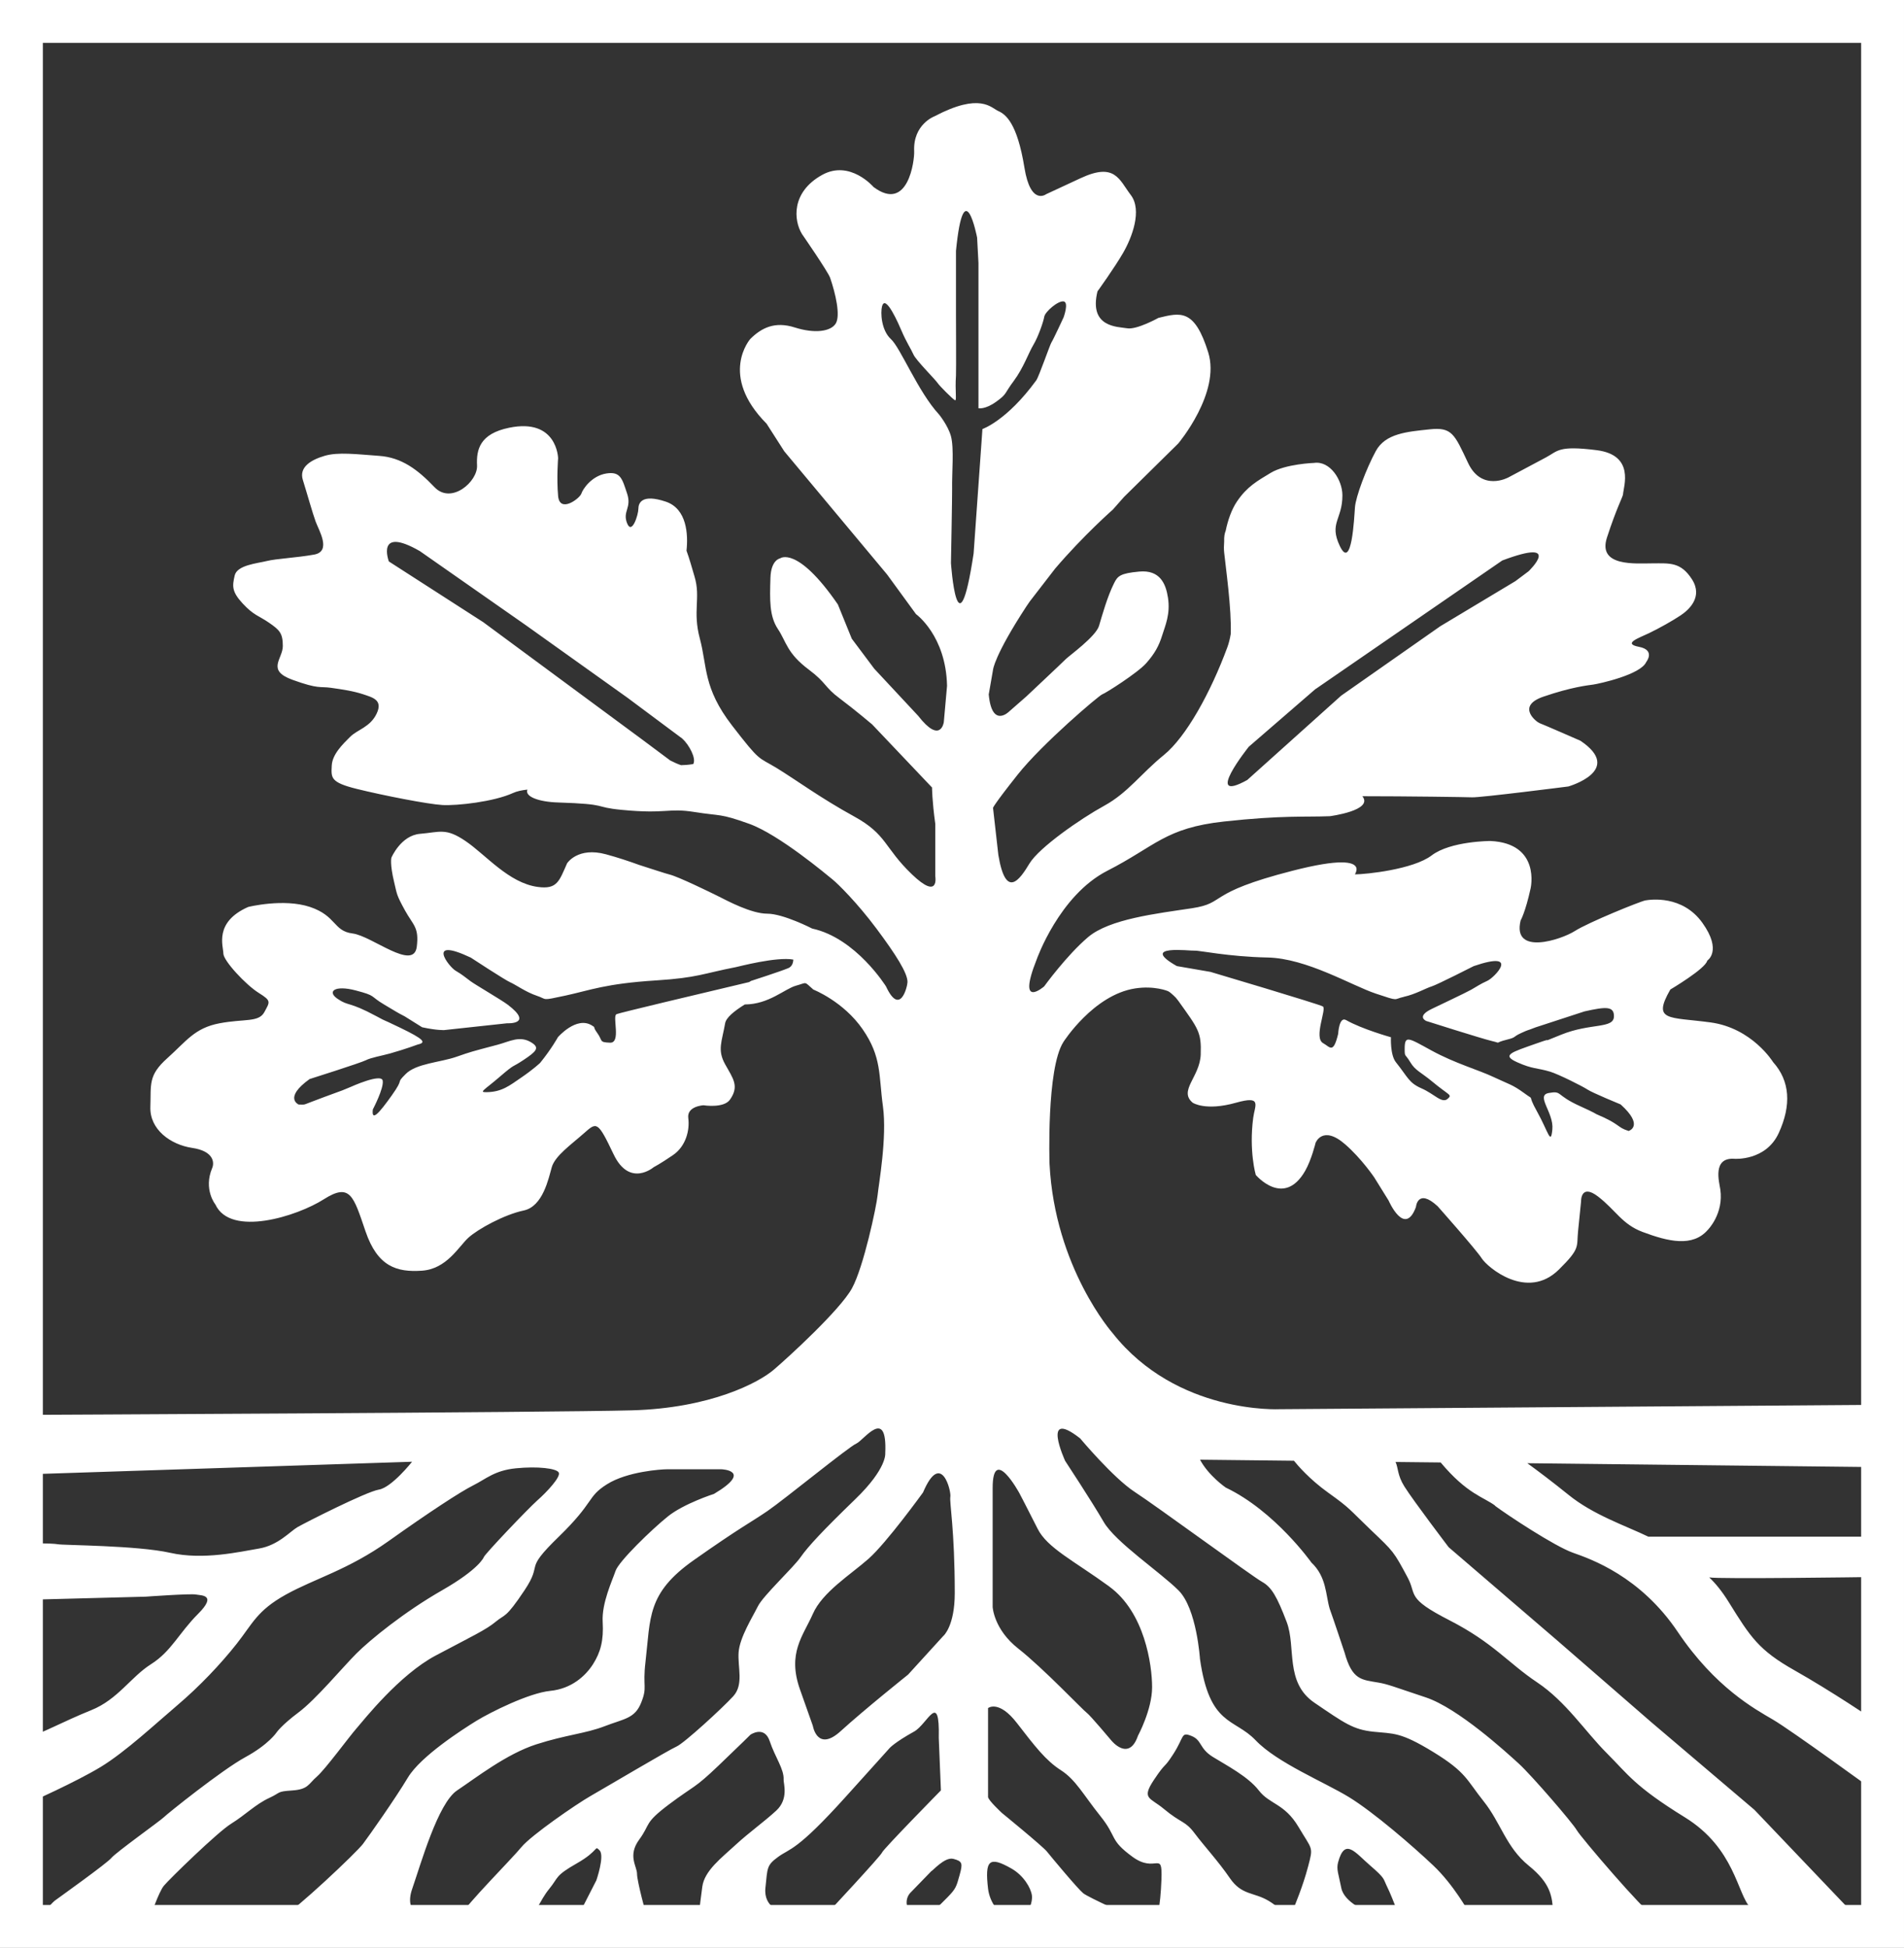
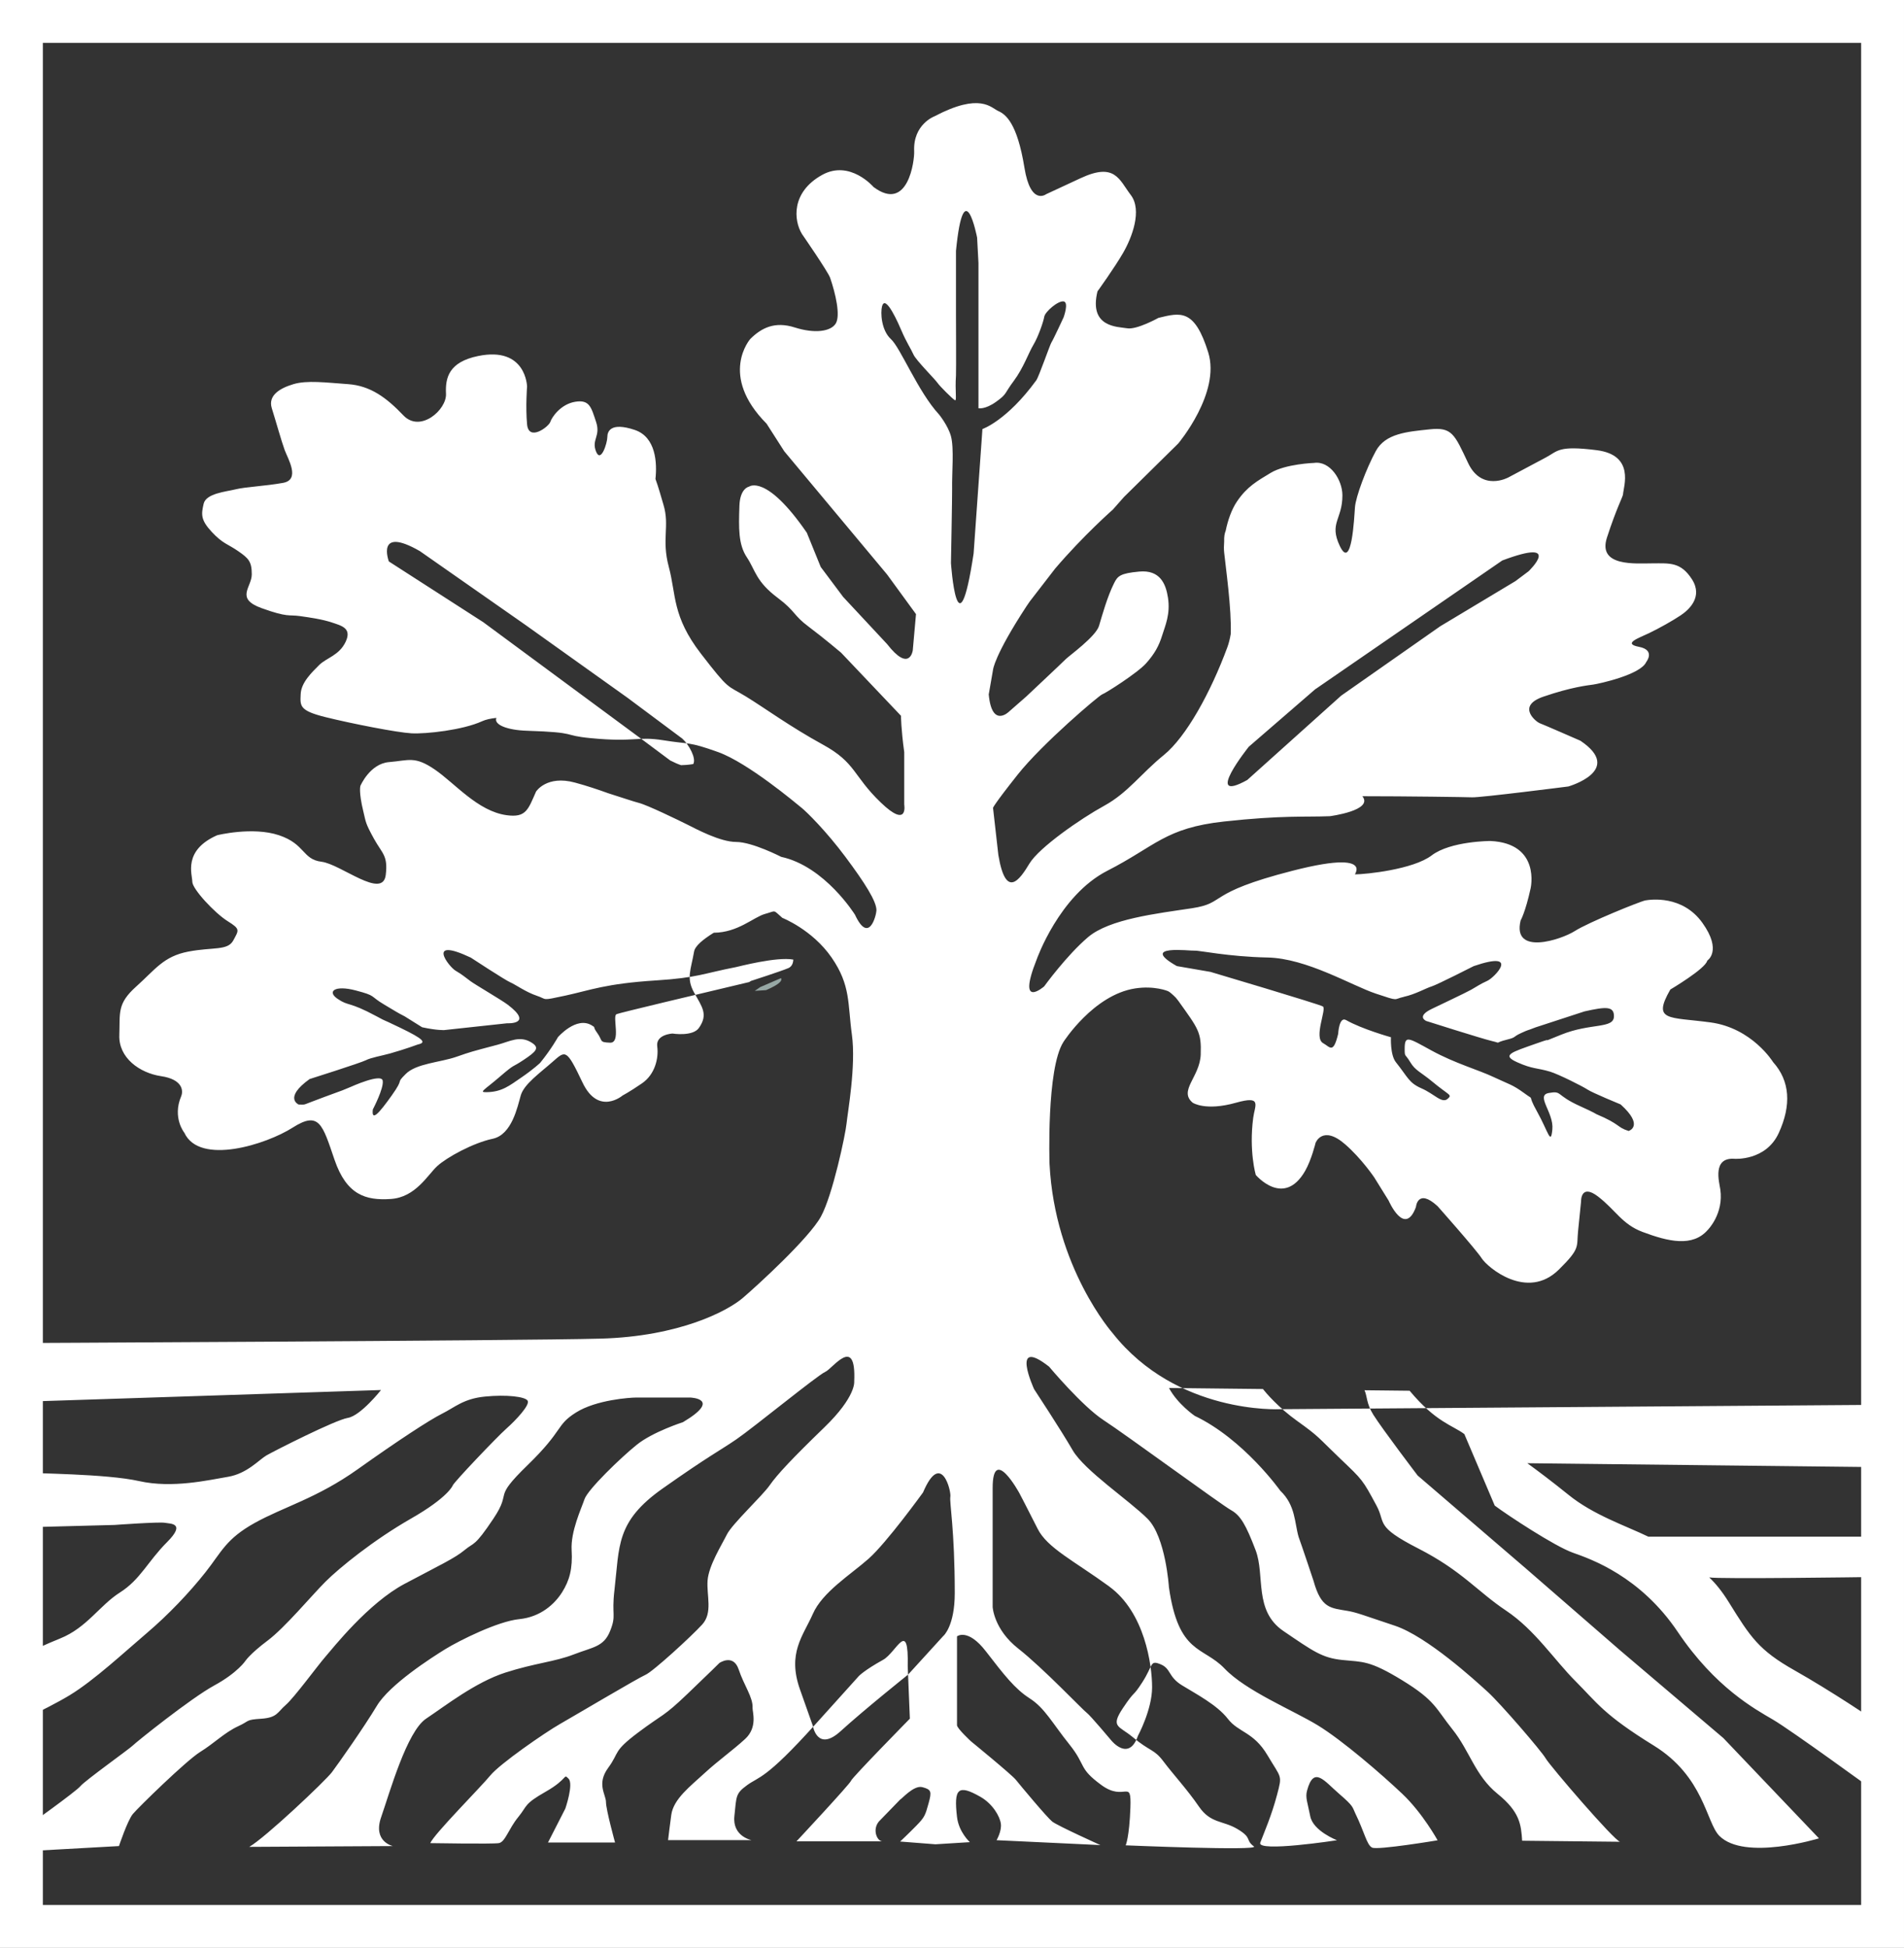
<svg xmlns="http://www.w3.org/2000/svg" id="Laag_1" viewBox="0 0 310.96 318.03">
  <rect x="0" y="0" width="310.96" height="318.03" fill="#333333" stroke="none" />
  <defs>
    <style>      .st0, .st1 {        fill: none;      }      .st1 {        stroke: #fff;        stroke-miterlimit: 10;        stroke-width: 7px;      }      .st2 {        fill: #97a8a5;      }      .st3 {        fill: #fff;      }    </style>
  </defs>
-   <rect class="st0" x="5.49" y="3.58" width="303.96" height="311.03" />
  <g>
    <rect class="st1" x="3.5" y="3.5" width="303.96" height="311.03" />
    <path class="st2" d="M123.26,161.78l1.85-.12c2.16-.93,2.7-1.54,2.44-1.96-1.82.78-3.41,1.47-3.41,1.47-.32.23-.59.41-.87.61" />
    <path class="st2" d="M114.08,312.14h0c-.07.57-.06.47,0,0" />
-     <path class="st3" d="M244.12,245.82c2.1,1.57,9.79,6.64,12.76,7.69,2.97,1.05,11.01,3.84,17.13,12.93,6.12,9.09,12.59,12.59,15.56,14.33,2.97,1.74,16.43,11.54,16.43,11.54,0,0-.87-11.71,0-11.53,0,0-6.99-4.72-12.88-8.04-5.89-3.32-7.22-5.42-10.8-11.19-1.12-1.8-2.16-3.05-3.17-4.01,1.46.3,25.8-.05,25.8-.05v-6.6h-35.75c-3.8-1.83-8.95-3.53-13.02-6.82-2.81-2.27-5.14-4.01-6.74-5.17l55.51.62v-10.14l-95.96.7s-16.78.87-27.27-12.41c0,0-9.44-10.66-10.31-27.62,0,0-.53-15.56,2.27-19.93,0,0,4.9-7.69,11.71-8.74,3.16-.49,5.36.44,5.36.44.3.13.78.57,1.29,1.08.13.16.26.31.39.49,3.28,4.59,3.8,5.11,3.67,8.78-.13,3.67-3.67,5.9-1.31,7.87,0,0,2.07,1.41,7.08,0,4.31-1.21,3.07.39,2.8,2.49-.71,5.41.42,9.3.42,9.3,0,0,4.57,5.42,8.06-.65,1.04-1.81,1.71-4.59,1.71-4.59,0,0,1.14-2.98,4.85.26,2.66,2.32,4.72,5.37,4.72,5.37l2.36,3.8s2.62,6.03,4.46,1.05c0,0,.26-3.15,3.54-.13,0,0,6.29,7.08,7.21,8.52.92,1.44,7.39,6.95,12.58,1.84,3.58-3.53,2.88-3.67,3.15-6.29.26-2.62.49-4.85.49-4.85,0,0-.1-3.01,2.79-.79,2.88,2.23,3.9,4.51,7.25,5.77,4.19,1.57,8.18,2.53,10.67-.35,0,0,2.61-2.62,2.03-6.6-.18-1.2-1.34-5.27,2.33-4.99,0,0,5.11.37,7.21-4.2,2.1-4.57,1.84-8.52-.92-11.59,0,0-3.41-5.56-10.22-6.48-6.82-.92-9.57-.13-6.56-5.37,0,0,5.77-3.41,6.03-4.72,0,0,2.49-1.57-.79-6.16-3.28-4.59-8.52-3.8-9.31-3.67-.79.13-9.31,3.58-11.53,5-2.23,1.42-10.27,4.08-8.85-1.73,0,0,.78-1.34,1.63-5.24,0,0,1.7-7.34-6.56-7.73,0,0-6.51,0-9.61,2.36-3,2.28-10.68,3.08-12.52,3.09.22-.4.34-.82.2-1.15-.4-.9-2.61-1.44-10.4.56-14.33,3.67-10.66,5.24-16.43,6.12-5.77.87-13.46,1.75-16.96,4.72-3.5,2.97-7.17,8.04-7.17,8.04,0,0-4.54,3.96-1.22-4.4,0,0,3.67-10.46,11.54-14.48,7.87-4.02,9.44-6.99,19.05-8.04,9.61-1.05,13.28-.7,17.3-.87,0,0,7.18-.93,5.3-3.26,7.19,0,17.01.14,17.91.18,1.31.07,15.73-1.77,15.73-1.77,0,0,9.18-2.62,1.97-7.47,0,0-6.29-2.75-6.69-2.88-.39-.13-3.93-2.75.66-4.32,4.59-1.57,7.21-1.84,8.13-1.97.92-.13,7.74-1.6,8.65-3.68,0,0,1.57-1.95-1.18-2.48-2.75-.53-.02-1.44,1.63-2.23,1.65-.79,3.88-2.04,5.19-2.92,1.31-.88,3.67-2.98,1.84-5.86-1.84-2.88-3.67-2.62-6.42-2.62s-9.05.6-7.47-4.22c1.57-4.83,2.59-6.64,2.62-7.05.09-1.3,1.97-6.42-4.32-7.21-6.29-.79-6.29.13-8.26,1.18-1.97,1.05-6.16,3.28-6.16,3.28,0,0-4.33,2.36-6.56-2.36-2.23-4.72-2.62-5.9-6.29-5.5-3.67.39-7.21.66-8.78,3.54-1.57,2.88-3.28,7.47-3.41,9.18-.13,1.7-.51,10.5-2.49,6.29-1.76-3.73.44-4.28.44-8.23,0-2.5-2-5.67-4.62-5.3,0,0-4.67.16-7.1,1.63-2.2,1.33-3.86,2.24-5.5,4.67-.86,1.27-1.49,3.04-1.84,4.77-.18.43-.28,1-.25,1.75-.05.65-.06,1.27,0,1.81.23,2.27,1.24,9.31,1.07,13.32-.13.77-.31,1.49-.55,2.15-2.72,7.36-6.72,14.64-10.39,17.61-3.67,2.97-5.87,6.16-9.71,8.26-3.84,2.1-10.64,6.82-12.22,9.44-1.58,2.62-3.86,5.94-5.08-1.4l-.87-7.69s0-.35,4.02-5.42c4.02-5.07,13.29-12.93,13.81-13.11.53-.17,5.77-3.5,7.17-5.07,1.4-1.57,2.09-2.84,2.62-4.54.5-1.61,1.37-3.49.95-6.19-.35-2.27-1.31-4.55-4.67-4.25-3.15.29-3.55.73-4.14,1.92-1.09,2.18-1.93,5.2-2.45,6.95-.53,1.75-4.9,4.89-5.42,5.42-.52.53-6.47,6.12-6.47,6.12l-2.8,2.45s-2.8,2.8-3.32-2.8l.7-4.02s.17-2.27,5.42-10.31c.18-.28.38-.56.58-.85,1.57-2.03,3.06-3.96,4.14-5.36,4.63-5.43,9.44-9.65,9.44-9.65l1.81-2.05c4.49-4.43,8.86-8.73,8.86-8.73,0,0,6.95-8.25,4.9-14.86-2.23-7.16-4.52-6.53-8.13-5.65,0,0-3.54,1.97-5.11,1.7-1.57-.26-6.29-.13-4.85-6.03,0,0,2.75-3.8,4.19-6.29,1.44-2.49,3.15-6.95,1.25-9.44-1.9-2.49-2.56-5.37-8.19-2.75-3.47,1.61-5.64,2.62-5.64,2.62,0,0-2.53,1.94-3.54-4.33-1.19-7.35-3.09-8.72-4.27-9.25-1.18-.52-2.94-3.07-10.42.86,0,0-3.52,1.3-3.32,5.7.07,1.46-.97,10.09-6.64,5.84,0,0-3.84-4.49-8.39-1.97-5.09,2.82-4.66,7.45-3.28,9.67,0,0,4.23,6.11,4.59,7.14.89,2.59,1.7,6.13.92,7.44-.79,1.31-3.41,1.7-6.69.66-3.28-1.05-5.45.07-7.27,1.87,0,0-5.22,5.91,2.66,13.84,1.53,2.39,2.89,4.51,2.89,4.51l16.79,20.11,4.72,6.47s4.9,3.5,5.07,11.71l-.53,5.94s-.52,3.67-4.19-1.05l-7.17-7.69-3.67-4.9-2.27-5.59c-6.67-9.69-9.44-7.52-9.44-7.52,0,0-1.48.23-1.57,3.15-.12,3.67-.18,6.29,1.22,8.39,1.4,2.1,1.44,3.93,5.07,6.64,2.89,2.17,2.5,2.81,4.99,4.66,2.5,1.87,5.32,4.26,5.32,4.26l9.79,10.31s0,2.1.53,5.94v8.56s.7,4.02-3.84-.35c-4.55-4.37-4.02-6.47-9.44-9.44-5.42-2.97-9.44-5.94-12.59-7.87-3.15-1.92-2.62-.87-7.34-6.99-4.72-6.12-4.02-9.61-5.24-14.16-1.22-4.54.18-6.64-.87-10.14-.38-1.27-.82-2.89-1.31-4.22.28-2.58.1-6.85-3.4-8.01-3.93-1.31-4.46.26-4.46,1.18s-1.05,4.33-1.84,2.36c-.79-1.97.79-2.49,0-4.85-.79-2.36-1.05-3.67-3.41-3.28-2.36.39-3.8,2.49-4.06,3.28-.26.79-3.54,3.28-3.8.39-.26-2.88,0-6.16,0-6.16,0,0-.13-6.6-8-4.98-4.77.98-5.37,3.54-5.24,6.16.13,2.62-4.2,6.42-6.95,3.54-2.75-2.88-5.37-4.85-9.05-5.11-3.67-.26-6.69-.66-8.91,0s-4.19,1.84-3.54,3.93c.66,2.1,1.57,5.37,2.1,6.82.53,1.44,2.62,4.85-.26,5.37-2.88.52-6.16.66-7.73,1.05s-4.85.66-5.24,2.36c-.39,1.71-.52,2.61,1.31,4.58,1.83,1.97,2.62,1.97,4.32,3.15,1.71,1.18,2.23,1.7,2.23,3.8s-2.75,3.93,1.57,5.5c4.33,1.57,4.46,1.05,6.29,1.31,1.84.26,3.67.53,5.24,1.05,1.57.53,3.28.92,2.23,3.15s-3.15,2.62-4.33,3.8-2.93,2.84-3.01,4.72c-.09,1.95-.26,2.71,4.06,3.78,4.32,1.07,11.67,2.51,14.03,2.64,2.36.13,8.39-.53,11.53-1.97.61-.28,1.41-.45,2.34-.55-.48,1.14,1.85,2,4.94,2.1,8.68.28,5.58.74,10.46,1.21,7.36.71,7.52-.35,11.89.35,4.37.7,4.02.17,8.91,1.92,4.89,1.75,12.76,8.39,13.63,9.09.87.7,4.02,3.8,7.17,8.02s5.12,7.3,5.07,8.76c-.03.78-1.22,5.59-3.5.7,0,0-4.9-7.91-12.06-9.46,0,0-4.72-2.43-7.34-2.43s-6.55-2.12-7.95-2.82c-1.4-.7-6.56-3.21-7.96-3.56-.72-.18-2.91-.91-4.98-1.57-1.74-.63-3.58-1.24-5.43-1.74-4.64-1.27-6.37,1.46-6.37,1.46-1.3,2.92-1.61,4.3-4.8,3.86-4.73-.64-8.48-5.24-11.76-7.47-3.28-2.23-4.19-1.47-7.45-1.2-3.14.26-4.68,3.88-4.68,3.88,0,0-.31.92.47,4.13.45,1.85.3,1.88,1.76,4.53,1.34,2.42,2.3,2.7,1.91,5.89-.5,4.06-7.34-1.77-10.49-2.16-3.15-.39-2.62-2.88-6.95-4.33-4.32-1.44-10.09,0-10.09,0-5.64,2.49-4.06,6.42-4.06,7.6s3.67,5.12,5.77,6.43c2.1,1.31,1.84,1.44.92,3.15-.92,1.7-3.28,1.05-7.34,1.82-4.06.78-5.37,2.89-8.52,5.71-3.15,2.82-2.62,4.26-2.75,7.94-.13,3.67,3.28,6.16,6.82,6.69,3.54.52,3.65,2.4,3.28,3.28-1.48,3.5.52,5.96.52,5.96,2.49,5.37,13.38,1.91,17.7-.85,4.33-2.75,4.85-.53,6.82,5.24,1.97,5.77,5.11,6.69,9.18,6.42,4.06-.26,6.03-3.93,7.6-5.37s5.9-3.8,9.05-4.46c3.15-.66,4.06-5.24,4.59-7.08.53-1.84,3.15-3.67,5.24-5.52,2.1-1.85,2.23-2.08,4.85,3.42,2.62,5.5,6.56,2.1,6.56,2.1,0,0,1.05-.53,3.15-1.97,2.1-1.44,2.75-4.06,2.49-6.03-.26-1.97,2.49-2.1,2.49-2.1,0,0,3.31.53,4.32-.92,1.54-2.2.53-3.41-.79-5.77-1.31-2.36-.53-3.67,0-6.7.16-.91,1.44-1.97,3.21-3.07,3.95-.02,6.52-2.56,8.37-3.07,1.92-.53,1.23-.74,2.83.64,0,0,4.89,1.92,8.04,6.47s2.62,7.52,3.32,12.59c.7,5.07-.7,12.76-.87,14.51-.17,1.75-2.27,11.71-4.19,15.21-1.92,3.5-10.31,11.19-12.76,13.28-2.45,2.1-10.31,6.29-23.25,6.64-12.93.35-99.46.74-99.46.74l.41,9.72,63.22-2.07s-3.32,4.2-5.42,4.55c-2.1.35-12.06,5.42-13.28,6.12-1.22.7-3.15,2.97-6.29,3.5-3.15.53-9.09,1.92-14.51.7-5.42-1.22-17.48-1.22-18.35-1.4-.87-.18-5.59-.18-5.59-.18l.54,9.25,19.39-.51s7.34-.53,8.22-.35c.87.17,3.5,0,.35,3.15s-4.37,6.12-7.69,8.22c-3.32,2.1-5.42,5.77-9.79,7.52-4.37,1.75-8.9,4.19-9.43,4.01-.53-.17-.61,11.07-.61,11.07,0,0,7.59-3.38,11.61-5.82s9.09-7.17,12.59-10.14c3.5-2.97,6.99-6.64,9.61-9.96,2.62-3.32,3.32-5.42,8.04-8.04,4.72-2.62,10.14-4.02,16.78-8.74,6.64-4.72,11.71-8.04,13.81-9.09,2.1-1.05,3.5-2.45,6.99-2.79,3.5-.35,6.64,0,6.99.7.35.7-1.92,3.15-3.5,4.54-1.57,1.4-8.56,8.74-8.74,9.26,0,0-.7,1.92-6.82,5.42-6.12,3.5-11.71,8.04-13.98,10.31-2.27,2.27-6.64,7.52-9.44,9.61-2.8,2.1-3.59,3.26-3.59,3.26,0,0-1.3,1.99-5.15,4.08-3.84,2.1-12.76,9.26-13.28,9.79-.52.53-7.86,5.77-8.56,6.64-.7.87-8.56,6.47-9.26,6.99s-3.32,3.84-3.32,3.84l18.88-1.05s1.4-4.2,2.27-5.24c.87-1.05,8.74-8.74,11.01-10.14,2.27-1.4,3.96-3.16,6.2-4.19,1.96-.9,1.14-1.05,3.76-1.22,2.62-.18,2.62-1.05,4.02-2.27,1.4-1.22,5.24-6.47,6.47-7.87,1.22-1.4,6.99-8.74,12.93-11.89,5.94-3.15,8.22-4.2,9.79-5.51,1.57-1.31,1.57-.43,4.72-5.15,3.15-4.72-.35-2.97,5.59-8.74,5.94-5.77,4.55-6.47,7.87-8.56,3.32-2.1,8.91-2.45,9.79-2.45h8.91s5.24.18-1.22,4.02c0,0-4.9,1.57-7.52,3.67-2.62,2.1-8.04,7.34-8.56,8.91-.53,1.57-2.27,5.24-2.1,8.3.18,3.06-.35,4.98-1.57,6.91-1.22,1.92-3.5,4.02-6.99,4.37-3.5.35-9.79,3.5-12.06,4.89-2.27,1.4-9.09,5.77-11.19,9.26-2.1,3.5-6.29,9.44-7.34,10.84-1.05,1.4-10.88,10.69-13.5,12.19l23.46-.13s-3.32-.7-1.92-4.72c1.4-4.02,4.19-13.98,7.34-16.08,3.15-2.1,8.04-5.94,12.93-7.52,4.89-1.57,8.04-1.75,11.19-2.97,3.15-1.22,4.9-1.22,5.94-3.84,1.05-2.62.21-2.47.7-6.64.85-7.22.18-11.19,7.87-16.61,7.69-5.42,9.26-6.12,12.06-8.04,2.8-1.92,13.28-10.49,14.51-11.01,1.22-.53,5.07-6.13,4.72,1.57,0,0,.35,2.45-4.9,7.52-5.24,5.07-7.69,7.69-8.91,9.44-1.22,1.75-6.12,6.29-6.99,8.04-.87,1.75-2.97,5.07-3.15,7.52-.17,2.45.87,5.24-.87,7.16-1.75,1.92-8.04,7.69-9.27,8.22-1.22.53-11.53,6.64-13.98,8.04-2.45,1.4-9.79,6.47-11.36,8.39-1.57,1.92-9.27,9.65-9.8,11.05,0,0,10.14.17,11.19,0,1.05-.18,1.58-2.31,3.16-4.24,1.57-1.92.87-2.1,4.55-4.19,3.67-2.1,2.8-2.97,3.67-2.1.87.87-.52,4.89-.52,4.89l-2.83,5.54h10.95s-1.48-5.36-1.48-6.59-1.57-2.97.35-5.59c1.92-2.62.7-2.62,4.89-5.77,4.2-3.15,4.02-2.45,8.04-6.29,4.02-3.84,5.24-5.07,5.24-5.07,0,0,2.27-1.57,3.15,1.05.87,2.62,2.37,4.57,2.27,6.29-.03.63.87,3.15-1.22,5.07-2.1,1.92-4.37,3.5-6.64,5.59-2.27,2.1-5.07,4.19-5.42,6.82-.22,1.61-.43,3.34-.52,4.1h13.63s-3.15-.6-2.8-3.92c.35-3.32.18-3.67,2.1-5.07,1.92-1.4,2.97-.87,11.01-9.79,2.37-2.63,4.04-4.48,5.22-5.79,1.25-1.39,1.78-1.98,1.98-2.2.01-.01.86-.94,3.98-2.67,2.19-1.22,4.19-6.82,4.02,1.05l.35,8.56s-9.44,9.61-9.61,10.14c-.17.53-8.91,9.89-8.91,9.89h14c-.87-.08-1.63-1.93-.54-3.24l3.53-3.64c.1.09,2.14-2.34,3.56-1.97,1.51.39,1.55.74,1.02,2.66-.53,1.92-.62,2.23-1.99,3.63-1.37,1.4-2.65,2.59-2.65,2.59l5.77.45,5.62-.35s-1.81-1.62-2.1-4.11c-.54-4.64.15-5.39,3.84-3.28,1.97,1.13,3.15,3.15,3.32,4.37.17,1.22-.7,2.7-.7,2.7l16.96.8s-6.99-3.15-7.87-3.84c-.87-.7-5.24-5.94-5.94-6.82-.7-.87-7.34-6.29-7.34-6.29,0,0-2.27-2.1-2.27-2.62v-14.51s1.75-1.4,4.72,2.45c2.97,3.84,4.72,6.12,7.17,7.69,2.45,1.57,3.67,4.02,6.47,7.51,2.8,3.5,1.4,3.84,5.24,6.64,3.84,2.8,4.89-1.22,4.72,3.67-.18,4.89-.77,6.16-.77,6.16,0,0,21.95.93,20.94.18-1.47-1.09-.19-1.35-2.69-2.84-2.37-1.42-4.37-.87-6.29-3.67-1.92-2.8-4.19-5.24-5.77-7.34-1.57-2.1-2.15-1.58-5.07-4.02-2.22-1.85-3.67-1.57-1.57-4.72,2.1-3.14,1.47-1.59,3.15-4.19,1.84-2.85,1.22-3.67,2.97-2.97,1.75.7,1.23,2.03,3.5,3.43,2.27,1.4,5.76,3.21,7.51,5.48,1.75,2.27,4.19,2.1,6.47,5.94,2.27,3.84,2.45,3.15,1.57,6.47-.87,3.32-2.12,6.18-2.74,7.81-.62,1.63,12.53-.39,12.53-.39,0,0-3.9-1.5-4.37-3.92-.45-2.3-.83-3.04-.52-4.19,1.1-4.11,2.8-1.57,5.24.53,2.45,2.1,2.15,2.19,2.62,3.15,1.54,3.15,1.88,5.19,2.76,5.63.87.45,10.7-1.19,10.7-1.19,0,0-2.45-4.45-5.77-7.59-3.32-3.15-9.79-8.74-13.81-11.19-4.02-2.45-11.71-5.59-15.21-9.26-3.5-3.67-7.52-2.27-9.09-13.28,0,0-.52-8.22-3.5-11.19-2.97-2.97-10.31-7.87-12.23-11.19-1.92-3.32-6.29-9.96-6.29-9.96,0,0-4.02-8.74,2.45-3.67,0,0,5.42,6.47,8.91,8.74,3.5,2.27,19.23,13.81,20.8,14.68s2.45,2.44,4.02,6.55c1.57,4.11-.35,9.88,4.55,13.2,4.89,3.32,6.29,4.37,9.61,4.72,3.32.35,4.37,0,9.79,3.32,5.42,3.32,5.42,4.54,8.22,8.04,2.8,3.5,3.67,7.51,7.34,10.49,3.67,2.97,3.84,5.04,4.02,7.66l15.99.17c-.95-.17-11.44-12.38-12.14-13.6-.7-1.22-7.34-8.91-9.44-10.84-2.1-1.92-9.96-9.09-15.21-10.84-5.24-1.75-6.21-2.15-7.69-2.41-2.83-.49-4.33-.39-5.59-4.93,0,0-1.88-5.65-2.43-7.15-.67-2.28-.49-5.18-2.99-7.54,0,0-5.94-8.39-13.98-12.23,0,0-2.8-1.92-4.2-4.55l15.34.17c.5.63,2.48,2.99,5.63,5.24,3.67,2.62,3.32,2.62,6.99,6.12,3.67,3.5,3.64,3.41,5.94,7.69,1.56,2.89-.35,3.32,6.82,6.99,7.17,3.67,9.61,6.99,14.33,10.14,4.72,3.15,7.86,8.04,11.36,11.54,3.5,3.5,4.54,5.42,12.76,10.49,8.22,5.07,8.56,12.57,10.71,14.74,4.12,4.15,16.27.41,16.27.41l-15.61-16.37-16.87-14.33-15.29-13.28-17.77-15.26s-5.71-7.5-7.23-9.91c-1.17-1.86-1-3.08-1.45-4.01l7.37.08c4.35,5.2,7.02,5.63,8.94,7.08ZM229.27,162.75c1.84-.39,3.67-1.44,4.55-1.7.87-.26,6.86-3.31,6.86-3.31,7.74-2.66,3.41,1.87,2.23,2.4-1.18.53-1.7.92-2.62,1.44-.92.52-5.32,2.59-6.47,3.15-2.6,1.26-.87,1.97-.87,1.97,0,0,9.05,2.88,10.75,3.28,1.7.39.06.34,2.49-.26,1.51-.38.79-.39,2.23-1.05,1.44-.66.66-.26,2.36-.93l8-2.61c3.49-.78,4.81-.87,4.81.78,0,2.11-3.76,1.06-8.61,3.02-4.85,1.97,0,0-4.06,1.44-4.06,1.44-5.78,1.88-3.12,3.07,2.54,1.14,3.19.88,5.36,1.53,1.39.42,5.33,2.4,6.11,2.92.79.53,5.41,2.43,5.41,2.43,3.93,3.54,1.31,4.33,1.31,4.33-1.97-.6-1.24-1.05-5.31-2.76,0,0-.22-.2-2.63-1.29-4.08-1.84-2.86-2.54-5.09-2.15-2.23.39.83,3.18.57,5.93-.26,2.75-.66.39-2.49-2.88-1.84-3.28-.13-1.57-2.1-3.02-1.97-1.44-2.49-1.44-4.98-2.62-2.49-1.18-6.29-2.23-10.14-4.33-3.84-2.1-4.41-2.58-4.41-.26,0,1.37.07.73.92,2.16.8,1.35,1.79,1.67,3.5,3.09,2.87,2.39,3.37,2.17,2.64,2.85-.95.9-2.2-.76-4.3-1.67-2.1-.92-2.19-1.77-4.19-4.27-.96-1.2-.81-4.08-.81-4.08,0,0-4.75-1.33-7.32-2.8-1.16-.66-1.3,2.24-1.3,2.24-.81,3.36-1.33,2.15-2.45,1.53-1.61-.89.61-5.6-.05-6-.66-.39-18.35-5.64-18.35-5.64l-5.5-.95c-6.29-3.57,2.23-2.45,2.88-2.52.66-.07,5.51.99,11.93,1.12,6.42.13,13.76,4.59,17.7,5.9,3.93,1.31,2.75.92,4.59.52ZM214.86,112.5l30.49-20.99c10.09-3.8,4.3,1.76,4.3,1.76l-2.15,1.61-12.28,7.37-16.18,11.33-15.34,13.77c-7.34,4.06.25-5.43.25-5.43l10.9-9.43ZM79.01,101.64l-15.5-9.97s-2.21-5.87,5.06-1.69l17.34,12.12,16.57,11.82,8.95,6.67c1.09.98,2.33,3.24,1.79,4.16-.93.15-1.46.16-1.99.18-.49-.16-1.07-.41-1.77-.77l-4.68-3.49-25.78-19.03ZM100.67,165.61c-.69.32.8,4.7-1.04,4.63-1.84-.07-1.15-.29-2.07-1.56-.92-1.27-.12-.78-.92-1.27-2.52-1.54-5.52,1.93-5.52,1.93,0,0-1.06,1.93-2.91,4.2,0,0-1.05,1.01-3.1,2.41-1.89,1.29-3.14,2.34-5.66,2.37-1.31.02-.37-.32,2.2-2.54,2.58-2.22,1.86-1.39,3.81-2.69,2.18-1.44,2.67-2.01,1.41-2.83-1.95-1.27-3.59-.22-5.59.31-4.49,1.19-4.18,1.09-6.79,1.99-2.6.9-6.54,1.07-8.25,2.81-1.73,1.74-.07.41-2.25,3.47-2.18,3.06-3.33,4.29-3.1,2.3,0,0,1.84-3.48,1.61-4.71-.23-1.24-5.22,1.03-5.22,1.03-2.11.85-.03.08-4.27,1.63-4.14,1.52-2.8,1.23-4.23,1.25,0,0-2.52-1.07,1.78-4.16,0,0,8.34-2.64,9.18-3.07.84-.44,2.56-.72,3.96-1.11,2.48-.7,4.55-1.47,4.55-1.47,1.43-.31.97-.87-2.91-2.74-3.76-1.82-1.74-.73-3.88-1.88-4.61-2.48-4.47-1.56-6.34-2.84-1.74-1.19-.48-2.27,2.98-1.36,3.46.91,2.19.86,4.67,2.32,2.48,1.46,1.72,1.07,3.34,1.92l2.83,1.77c2.45.53,3.61.46,3.61.46,1.74-.2,10.26-1.11,10.26-1.11,0,0,4.42.24.13-3.02-1.01-.77-5.23-3.22-6.08-3.84-.85-.62-1.33-1.07-2.45-1.72s-4.92-5.63,2.48-2.14c0,0,5.62,3.69,6.46,4.04.84.36,2.55,1.6,4.33,2.19,1.78.59.57.85,4.62-.02,4.05-.87,6.51-1.96,14.88-2.49,6.76-.43,7.65-1.13,13.01-2.17.38-.07,6.62-1.73,9.37-1.23-.02.63-.27,1.16-.8,1.39-1.22.52-6.12,2.1-6.12,2.1,0,0-.11.07-.28.18-8.54,2.02-21.24,5.04-21.7,5.25ZM144.06,50.01c.56-2.13,2.79,3.09,3.15,3.93.84,1.97,1.57,3.02,1.97,3.93.39.92,3.54,4.06,3.93,4.64.39.57,2.46,2.62,2.84,2.83.35.19,0-1.47.18-4.06.04-.55,0-9.83,0-9.83v-10.49c1.31-13.24,3.45-2.17,3.45-2.17l.22,4.13v23.73s1.05.26,2.88-1.05c1.84-1.31,1.31-1.31,2.89-3.41,1.57-2.1,2.43-4.61,3.22-5.92.79-1.31,1.63-3.78,1.76-4.57.13-.79,2.23-2.62,3.15-2.49.92.13,0,2.62,0,2.62,0,0-1.7,3.67-1.97,4.06-.26.39-2.04,5.59-2.49,6.21-4.81,6.6-8.79,7.95-8.79,7.95l-1.44,20.32c-2.62,17.3-3.7,1.57-3.7,1.57,0,0,.21-11.12.19-12.09-.05-2.69.34-6.66-.19-8.63-.47-1.73-1.94-3.54-1.94-3.54-3.41-3.67-6.29-10.88-7.87-12.32-1.57-1.44-1.72-4.32-1.44-5.37ZM154.08,267.08l-5.77,6.33s-7.17,5.73-11.01,9.23c-3.84,3.5-4.55-.87-4.55-.87l-2.1-5.94c-2.1-5.94.52-8.74,2.1-12.32,1.57-3.58,6.12-6.38,9.09-9,2.97-2.62,8.91-10.84,8.91-10.84,2.97-6.99,4.63-.18,4.46.7-.17.87.72,5.41.72,15.73,0,5.4-1.85,6.99-1.85,6.99ZM181.17,259.04c5.77,4.2,6.99,12.76,6.99,16.43s-2.31,7.93-2.31,7.93c-1.48,4.3-4.33.79-4.33.79,0,0-3.5-4.17-4.02-4.53-.53-.35-7.17-7.34-11.19-10.49-4.02-3.15-4.19-6.81-4.19-6.81v-19.41c0-7.16,4.35.81,4.35.81,0,0,1.41,2.68,2.99,5.83,1.57,3.15,5.94,5.24,11.71,9.44Z" />
+     <path class="st3" d="M244.12,245.82c2.1,1.57,9.79,6.64,12.76,7.69,2.97,1.05,11.01,3.84,17.13,12.93,6.12,9.09,12.59,12.59,15.56,14.33,2.97,1.74,16.43,11.54,16.43,11.54,0,0-.87-11.71,0-11.53,0,0-6.99-4.72-12.88-8.04-5.89-3.32-7.22-5.42-10.8-11.19-1.12-1.8-2.16-3.05-3.17-4.01,1.46.3,25.8-.05,25.8-.05v-6.6h-35.75c-3.8-1.83-8.95-3.53-13.02-6.82-2.81-2.27-5.14-4.01-6.74-5.17l55.51.62v-10.14l-95.96.7s-16.78.87-27.27-12.41c0,0-9.44-10.66-10.31-27.62,0,0-.53-15.56,2.27-19.93,0,0,4.9-7.69,11.71-8.74,3.16-.49,5.36.44,5.36.44.3.13.78.57,1.29,1.08.13.16.26.31.39.49,3.28,4.59,3.8,5.11,3.67,8.78-.13,3.67-3.67,5.9-1.31,7.87,0,0,2.07,1.41,7.08,0,4.31-1.21,3.07.39,2.8,2.49-.71,5.41.42,9.3.42,9.3,0,0,4.57,5.42,8.06-.65,1.04-1.81,1.71-4.59,1.71-4.59,0,0,1.14-2.98,4.85.26,2.66,2.32,4.72,5.37,4.72,5.37l2.36,3.8s2.62,6.03,4.46,1.05c0,0,.26-3.15,3.54-.13,0,0,6.29,7.08,7.21,8.52.92,1.44,7.39,6.95,12.58,1.84,3.58-3.53,2.88-3.67,3.15-6.29.26-2.62.49-4.85.49-4.85,0,0-.1-3.01,2.79-.79,2.88,2.23,3.9,4.51,7.25,5.77,4.19,1.57,8.18,2.53,10.67-.35,0,0,2.61-2.62,2.03-6.6-.18-1.2-1.34-5.27,2.33-4.99,0,0,5.11.37,7.21-4.2,2.1-4.57,1.84-8.52-.92-11.59,0,0-3.41-5.56-10.22-6.48-6.82-.92-9.57-.13-6.56-5.37,0,0,5.77-3.41,6.03-4.72,0,0,2.49-1.57-.79-6.16-3.28-4.59-8.52-3.8-9.31-3.67-.79.13-9.31,3.58-11.53,5-2.23,1.42-10.27,4.08-8.85-1.73,0,0,.78-1.34,1.63-5.24,0,0,1.7-7.34-6.56-7.73,0,0-6.51,0-9.61,2.36-3,2.28-10.68,3.08-12.52,3.09.22-.4.34-.82.2-1.15-.4-.9-2.61-1.44-10.4.56-14.33,3.67-10.66,5.24-16.43,6.12-5.77.87-13.46,1.75-16.96,4.72-3.5,2.97-7.17,8.04-7.17,8.04,0,0-4.54,3.96-1.22-4.4,0,0,3.67-10.46,11.54-14.48,7.87-4.02,9.44-6.99,19.05-8.04,9.61-1.05,13.28-.7,17.3-.87,0,0,7.18-.93,5.3-3.26,7.19,0,17.01.14,17.91.18,1.31.07,15.73-1.77,15.73-1.77,0,0,9.18-2.62,1.97-7.47,0,0-6.29-2.75-6.69-2.88-.39-.13-3.93-2.75.66-4.32,4.59-1.57,7.21-1.84,8.13-1.97.92-.13,7.74-1.6,8.65-3.68,0,0,1.57-1.95-1.18-2.48-2.75-.53-.02-1.44,1.63-2.23,1.65-.79,3.88-2.04,5.19-2.92,1.31-.88,3.67-2.98,1.84-5.86-1.84-2.88-3.67-2.62-6.42-2.62s-9.05.6-7.47-4.22c1.57-4.83,2.59-6.64,2.62-7.05.09-1.3,1.97-6.42-4.32-7.21-6.29-.79-6.29.13-8.26,1.18-1.97,1.05-6.16,3.28-6.16,3.28,0,0-4.33,2.36-6.56-2.36-2.23-4.72-2.62-5.9-6.29-5.5-3.67.39-7.21.66-8.78,3.54-1.57,2.88-3.28,7.47-3.41,9.18-.13,1.7-.51,10.5-2.49,6.29-1.76-3.73.44-4.28.44-8.23,0-2.5-2-5.67-4.62-5.3,0,0-4.67.16-7.1,1.63-2.2,1.33-3.86,2.24-5.5,4.67-.86,1.27-1.49,3.04-1.84,4.77-.18.43-.28,1-.25,1.75-.05.65-.06,1.27,0,1.81.23,2.27,1.24,9.31,1.07,13.32-.13.77-.31,1.49-.55,2.15-2.72,7.36-6.72,14.64-10.39,17.61-3.67,2.97-5.87,6.16-9.71,8.26-3.84,2.1-10.64,6.82-12.22,9.44-1.58,2.62-3.86,5.94-5.08-1.4l-.87-7.69s0-.35,4.02-5.42c4.02-5.07,13.29-12.93,13.81-13.11.53-.17,5.77-3.5,7.17-5.07,1.4-1.57,2.09-2.84,2.62-4.54.5-1.61,1.37-3.49.95-6.19-.35-2.27-1.31-4.55-4.67-4.25-3.15.29-3.55.73-4.14,1.92-1.09,2.18-1.93,5.2-2.45,6.95-.53,1.75-4.9,4.89-5.42,5.42-.52.53-6.47,6.12-6.47,6.12l-2.8,2.45s-2.8,2.8-3.32-2.8l.7-4.02s.17-2.27,5.42-10.31c.18-.28.38-.56.58-.85,1.57-2.03,3.06-3.96,4.14-5.36,4.63-5.43,9.44-9.65,9.44-9.65l1.81-2.05c4.49-4.43,8.86-8.73,8.86-8.73,0,0,6.95-8.25,4.9-14.86-2.23-7.16-4.52-6.53-8.13-5.65,0,0-3.54,1.97-5.11,1.7-1.57-.26-6.29-.13-4.85-6.03,0,0,2.75-3.8,4.19-6.29,1.44-2.49,3.15-6.95,1.25-9.44-1.9-2.49-2.56-5.37-8.19-2.75-3.47,1.61-5.64,2.62-5.64,2.62,0,0-2.53,1.94-3.54-4.33-1.19-7.35-3.09-8.72-4.27-9.25-1.18-.52-2.94-3.07-10.42.86,0,0-3.52,1.3-3.32,5.7.07,1.46-.97,10.09-6.64,5.84,0,0-3.84-4.49-8.39-1.97-5.09,2.82-4.66,7.45-3.28,9.67,0,0,4.23,6.11,4.59,7.14.89,2.59,1.7,6.13.92,7.44-.79,1.31-3.41,1.7-6.69.66-3.28-1.05-5.45.07-7.27,1.87,0,0-5.22,5.91,2.66,13.84,1.53,2.39,2.89,4.51,2.89,4.51l16.79,20.11,4.72,6.47l-.53,5.94s-.52,3.67-4.19-1.05l-7.17-7.69-3.67-4.9-2.27-5.59c-6.67-9.69-9.44-7.52-9.44-7.52,0,0-1.48.23-1.57,3.15-.12,3.67-.18,6.29,1.22,8.39,1.4,2.1,1.44,3.93,5.07,6.64,2.89,2.17,2.5,2.81,4.99,4.66,2.5,1.87,5.32,4.26,5.32,4.26l9.79,10.31s0,2.1.53,5.94v8.56s.7,4.02-3.84-.35c-4.55-4.37-4.02-6.47-9.44-9.44-5.42-2.97-9.44-5.94-12.59-7.87-3.15-1.92-2.62-.87-7.34-6.99-4.72-6.12-4.02-9.61-5.24-14.16-1.22-4.54.18-6.64-.87-10.14-.38-1.27-.82-2.89-1.31-4.22.28-2.58.1-6.85-3.4-8.01-3.93-1.31-4.46.26-4.46,1.18s-1.05,4.33-1.84,2.36c-.79-1.97.79-2.49,0-4.85-.79-2.36-1.05-3.67-3.41-3.28-2.36.39-3.8,2.49-4.06,3.28-.26.79-3.54,3.28-3.8.39-.26-2.88,0-6.16,0-6.16,0,0-.13-6.6-8-4.98-4.77.98-5.37,3.54-5.24,6.16.13,2.62-4.2,6.42-6.95,3.54-2.75-2.88-5.37-4.85-9.05-5.11-3.67-.26-6.69-.66-8.91,0s-4.19,1.84-3.54,3.93c.66,2.1,1.57,5.37,2.1,6.82.53,1.44,2.62,4.85-.26,5.37-2.88.52-6.16.66-7.73,1.05s-4.85.66-5.24,2.36c-.39,1.71-.52,2.61,1.31,4.58,1.83,1.97,2.62,1.97,4.32,3.15,1.71,1.18,2.23,1.7,2.23,3.8s-2.75,3.93,1.57,5.5c4.33,1.57,4.46,1.05,6.29,1.31,1.84.26,3.67.53,5.24,1.05,1.57.53,3.28.92,2.23,3.15s-3.15,2.62-4.33,3.8-2.93,2.84-3.01,4.72c-.09,1.95-.26,2.71,4.06,3.78,4.32,1.07,11.67,2.51,14.03,2.64,2.36.13,8.39-.53,11.53-1.97.61-.28,1.41-.45,2.34-.55-.48,1.14,1.85,2,4.94,2.1,8.68.28,5.58.74,10.46,1.21,7.36.71,7.52-.35,11.89.35,4.37.7,4.02.17,8.91,1.92,4.89,1.75,12.76,8.39,13.63,9.09.87.7,4.02,3.8,7.17,8.02s5.12,7.3,5.07,8.76c-.03.78-1.22,5.59-3.5.7,0,0-4.9-7.91-12.06-9.46,0,0-4.72-2.43-7.34-2.43s-6.55-2.12-7.95-2.82c-1.4-.7-6.56-3.21-7.96-3.56-.72-.18-2.91-.91-4.98-1.57-1.74-.63-3.58-1.24-5.43-1.74-4.64-1.27-6.37,1.46-6.37,1.46-1.3,2.92-1.61,4.3-4.8,3.86-4.73-.64-8.48-5.24-11.76-7.47-3.28-2.23-4.19-1.47-7.45-1.2-3.14.26-4.68,3.88-4.68,3.88,0,0-.31.92.47,4.13.45,1.85.3,1.88,1.76,4.53,1.34,2.42,2.3,2.7,1.91,5.89-.5,4.06-7.34-1.77-10.49-2.16-3.15-.39-2.62-2.88-6.95-4.33-4.32-1.44-10.09,0-10.09,0-5.64,2.49-4.06,6.42-4.06,7.6s3.67,5.12,5.77,6.43c2.1,1.31,1.84,1.44.92,3.15-.92,1.7-3.28,1.05-7.34,1.82-4.06.78-5.37,2.89-8.52,5.71-3.15,2.82-2.62,4.26-2.75,7.94-.13,3.67,3.28,6.16,6.82,6.69,3.54.52,3.65,2.4,3.28,3.28-1.48,3.5.52,5.96.52,5.96,2.49,5.37,13.38,1.91,17.7-.85,4.33-2.75,4.85-.53,6.82,5.24,1.97,5.77,5.11,6.69,9.18,6.42,4.06-.26,6.03-3.93,7.6-5.37s5.9-3.8,9.05-4.46c3.15-.66,4.06-5.24,4.59-7.08.53-1.84,3.15-3.67,5.24-5.52,2.1-1.85,2.23-2.08,4.85,3.42,2.62,5.5,6.56,2.1,6.56,2.1,0,0,1.05-.53,3.15-1.97,2.1-1.44,2.75-4.06,2.49-6.03-.26-1.97,2.49-2.1,2.49-2.1,0,0,3.31.53,4.32-.92,1.54-2.2.53-3.41-.79-5.77-1.31-2.36-.53-3.67,0-6.7.16-.91,1.44-1.97,3.21-3.07,3.95-.02,6.52-2.56,8.37-3.07,1.92-.53,1.23-.74,2.83.64,0,0,4.89,1.92,8.04,6.47s2.62,7.52,3.32,12.59c.7,5.07-.7,12.76-.87,14.51-.17,1.75-2.27,11.71-4.19,15.21-1.92,3.5-10.31,11.19-12.76,13.28-2.45,2.1-10.31,6.29-23.25,6.64-12.93.35-99.46.74-99.46.74l.41,9.72,63.22-2.07s-3.32,4.2-5.42,4.55c-2.1.35-12.06,5.42-13.28,6.12-1.22.7-3.15,2.97-6.29,3.5-3.15.53-9.09,1.92-14.51.7-5.42-1.22-17.48-1.22-18.35-1.4-.87-.18-5.59-.18-5.59-.18l.54,9.25,19.39-.51s7.34-.53,8.22-.35c.87.17,3.5,0,.35,3.15s-4.37,6.12-7.69,8.22c-3.32,2.1-5.42,5.77-9.79,7.52-4.37,1.75-8.9,4.19-9.43,4.01-.53-.17-.61,11.07-.61,11.07,0,0,7.59-3.38,11.61-5.82s9.09-7.17,12.59-10.14c3.5-2.97,6.99-6.64,9.61-9.96,2.62-3.32,3.32-5.42,8.04-8.04,4.72-2.62,10.14-4.02,16.78-8.74,6.64-4.72,11.71-8.04,13.81-9.09,2.1-1.05,3.5-2.45,6.99-2.79,3.5-.35,6.64,0,6.99.7.35.7-1.92,3.15-3.5,4.54-1.57,1.4-8.56,8.74-8.74,9.26,0,0-.7,1.92-6.82,5.42-6.12,3.5-11.71,8.04-13.98,10.31-2.27,2.27-6.64,7.52-9.44,9.61-2.8,2.1-3.59,3.26-3.59,3.26,0,0-1.3,1.99-5.15,4.08-3.84,2.1-12.76,9.26-13.28,9.79-.52.53-7.86,5.77-8.56,6.64-.7.87-8.56,6.47-9.26,6.99s-3.32,3.84-3.32,3.84l18.88-1.05s1.4-4.2,2.27-5.24c.87-1.05,8.74-8.74,11.01-10.14,2.27-1.4,3.96-3.16,6.2-4.19,1.96-.9,1.14-1.05,3.76-1.22,2.62-.18,2.62-1.05,4.02-2.27,1.4-1.22,5.24-6.47,6.47-7.87,1.22-1.4,6.99-8.74,12.93-11.89,5.94-3.15,8.22-4.2,9.79-5.51,1.57-1.31,1.57-.43,4.72-5.15,3.15-4.72-.35-2.97,5.59-8.74,5.94-5.77,4.55-6.47,7.87-8.56,3.32-2.1,8.91-2.45,9.79-2.45h8.91s5.24.18-1.22,4.02c0,0-4.9,1.57-7.52,3.67-2.62,2.1-8.04,7.34-8.56,8.91-.53,1.57-2.27,5.24-2.1,8.3.18,3.06-.35,4.98-1.57,6.91-1.22,1.92-3.5,4.02-6.99,4.37-3.5.35-9.79,3.5-12.06,4.89-2.27,1.4-9.09,5.77-11.19,9.26-2.1,3.5-6.29,9.44-7.34,10.84-1.05,1.4-10.88,10.69-13.5,12.19l23.46-.13s-3.32-.7-1.92-4.72c1.4-4.02,4.19-13.98,7.34-16.08,3.15-2.1,8.04-5.94,12.93-7.52,4.89-1.57,8.04-1.75,11.19-2.97,3.15-1.22,4.9-1.22,5.94-3.84,1.05-2.62.21-2.47.7-6.64.85-7.22.18-11.19,7.87-16.61,7.69-5.42,9.26-6.12,12.06-8.04,2.8-1.92,13.28-10.49,14.51-11.01,1.22-.53,5.07-6.13,4.72,1.57,0,0,.35,2.45-4.9,7.52-5.24,5.07-7.69,7.69-8.91,9.44-1.22,1.75-6.12,6.29-6.99,8.04-.87,1.75-2.97,5.07-3.15,7.52-.17,2.45.87,5.24-.87,7.16-1.75,1.92-8.04,7.69-9.27,8.22-1.22.53-11.53,6.64-13.98,8.04-2.45,1.4-9.79,6.47-11.36,8.39-1.57,1.92-9.27,9.65-9.8,11.05,0,0,10.14.17,11.19,0,1.05-.18,1.58-2.31,3.16-4.24,1.57-1.92.87-2.1,4.55-4.19,3.67-2.1,2.8-2.97,3.67-2.1.87.87-.52,4.89-.52,4.89l-2.83,5.54h10.95s-1.48-5.36-1.48-6.59-1.57-2.97.35-5.59c1.92-2.62.7-2.62,4.89-5.77,4.2-3.15,4.02-2.45,8.04-6.29,4.02-3.84,5.24-5.07,5.24-5.07,0,0,2.27-1.57,3.15,1.05.87,2.62,2.37,4.57,2.27,6.29-.03.63.87,3.15-1.22,5.07-2.1,1.92-4.37,3.5-6.64,5.59-2.27,2.1-5.07,4.19-5.42,6.82-.22,1.61-.43,3.34-.52,4.1h13.63s-3.15-.6-2.8-3.92c.35-3.32.18-3.67,2.1-5.07,1.92-1.4,2.97-.87,11.01-9.79,2.37-2.63,4.04-4.48,5.22-5.79,1.25-1.39,1.78-1.98,1.98-2.2.01-.01.86-.94,3.98-2.67,2.19-1.22,4.19-6.82,4.02,1.05l.35,8.56s-9.44,9.61-9.61,10.14c-.17.53-8.91,9.89-8.91,9.89h14c-.87-.08-1.63-1.93-.54-3.24l3.53-3.64c.1.09,2.14-2.34,3.56-1.97,1.51.39,1.55.74,1.02,2.66-.53,1.92-.62,2.23-1.99,3.63-1.37,1.4-2.65,2.59-2.65,2.59l5.77.45,5.62-.35s-1.81-1.62-2.1-4.11c-.54-4.64.15-5.39,3.84-3.28,1.97,1.13,3.15,3.15,3.32,4.37.17,1.22-.7,2.7-.7,2.7l16.96.8s-6.99-3.15-7.87-3.84c-.87-.7-5.24-5.94-5.94-6.82-.7-.87-7.34-6.29-7.34-6.29,0,0-2.27-2.1-2.27-2.62v-14.51s1.75-1.4,4.72,2.45c2.97,3.84,4.72,6.12,7.17,7.69,2.45,1.57,3.67,4.02,6.47,7.51,2.8,3.5,1.4,3.84,5.24,6.64,3.84,2.8,4.89-1.22,4.72,3.67-.18,4.89-.77,6.16-.77,6.16,0,0,21.95.93,20.94.18-1.47-1.09-.19-1.35-2.69-2.84-2.37-1.42-4.37-.87-6.29-3.67-1.92-2.8-4.19-5.24-5.77-7.34-1.57-2.1-2.15-1.58-5.07-4.02-2.22-1.85-3.67-1.57-1.57-4.72,2.1-3.14,1.47-1.59,3.15-4.19,1.84-2.85,1.22-3.67,2.97-2.97,1.75.7,1.23,2.03,3.5,3.43,2.27,1.4,5.76,3.21,7.51,5.48,1.75,2.27,4.19,2.1,6.47,5.94,2.27,3.84,2.45,3.15,1.57,6.47-.87,3.32-2.12,6.18-2.74,7.81-.62,1.63,12.53-.39,12.53-.39,0,0-3.9-1.5-4.37-3.92-.45-2.3-.83-3.04-.52-4.19,1.1-4.11,2.8-1.57,5.24.53,2.45,2.1,2.15,2.19,2.62,3.15,1.54,3.15,1.88,5.19,2.76,5.63.87.45,10.7-1.19,10.7-1.19,0,0-2.45-4.45-5.77-7.59-3.32-3.15-9.79-8.74-13.81-11.19-4.02-2.45-11.71-5.59-15.21-9.26-3.5-3.67-7.52-2.27-9.09-13.28,0,0-.52-8.22-3.5-11.19-2.97-2.97-10.31-7.87-12.23-11.19-1.92-3.32-6.29-9.96-6.29-9.96,0,0-4.02-8.74,2.45-3.67,0,0,5.42,6.47,8.91,8.74,3.5,2.27,19.23,13.81,20.8,14.68s2.45,2.44,4.02,6.55c1.57,4.11-.35,9.88,4.55,13.2,4.89,3.32,6.29,4.37,9.61,4.72,3.32.35,4.37,0,9.79,3.32,5.42,3.32,5.42,4.54,8.22,8.04,2.8,3.5,3.67,7.51,7.34,10.49,3.67,2.97,3.84,5.04,4.02,7.66l15.99.17c-.95-.17-11.44-12.38-12.14-13.6-.7-1.22-7.34-8.91-9.44-10.84-2.1-1.92-9.96-9.09-15.21-10.84-5.24-1.75-6.21-2.15-7.69-2.41-2.83-.49-4.33-.39-5.59-4.93,0,0-1.88-5.65-2.43-7.15-.67-2.28-.49-5.18-2.99-7.54,0,0-5.94-8.39-13.98-12.23,0,0-2.8-1.92-4.2-4.55l15.34.17c.5.63,2.48,2.99,5.63,5.24,3.67,2.62,3.32,2.62,6.99,6.12,3.67,3.5,3.64,3.41,5.94,7.69,1.56,2.89-.35,3.32,6.82,6.99,7.17,3.67,9.61,6.99,14.33,10.14,4.72,3.15,7.86,8.04,11.36,11.54,3.5,3.5,4.54,5.42,12.76,10.49,8.22,5.07,8.56,12.57,10.71,14.74,4.12,4.15,16.27.41,16.27.41l-15.61-16.37-16.87-14.33-15.29-13.28-17.77-15.26s-5.71-7.5-7.23-9.91c-1.17-1.86-1-3.08-1.45-4.01l7.37.08c4.35,5.2,7.02,5.63,8.94,7.08ZM229.27,162.75c1.84-.39,3.67-1.44,4.55-1.7.87-.26,6.86-3.31,6.86-3.31,7.74-2.66,3.41,1.87,2.23,2.4-1.18.53-1.7.92-2.62,1.44-.92.52-5.32,2.59-6.47,3.15-2.6,1.26-.87,1.97-.87,1.97,0,0,9.05,2.88,10.75,3.28,1.7.39.06.34,2.49-.26,1.51-.38.79-.39,2.23-1.05,1.44-.66.66-.26,2.36-.93l8-2.61c3.49-.78,4.81-.87,4.81.78,0,2.11-3.76,1.06-8.61,3.02-4.85,1.97,0,0-4.06,1.44-4.06,1.44-5.78,1.88-3.12,3.07,2.54,1.14,3.19.88,5.36,1.53,1.39.42,5.33,2.4,6.11,2.92.79.53,5.41,2.43,5.41,2.43,3.93,3.54,1.31,4.33,1.31,4.33-1.97-.6-1.24-1.05-5.31-2.76,0,0-.22-.2-2.63-1.29-4.08-1.84-2.86-2.54-5.09-2.15-2.23.39.83,3.18.57,5.93-.26,2.75-.66.39-2.49-2.88-1.84-3.28-.13-1.57-2.1-3.02-1.97-1.44-2.49-1.44-4.98-2.62-2.49-1.18-6.29-2.23-10.14-4.33-3.84-2.1-4.41-2.58-4.41-.26,0,1.37.07.73.92,2.16.8,1.35,1.79,1.67,3.5,3.09,2.87,2.39,3.37,2.17,2.64,2.85-.95.9-2.2-.76-4.3-1.67-2.1-.92-2.19-1.77-4.19-4.27-.96-1.2-.81-4.08-.81-4.08,0,0-4.75-1.33-7.32-2.8-1.16-.66-1.3,2.24-1.3,2.24-.81,3.36-1.33,2.15-2.45,1.53-1.61-.89.61-5.6-.05-6-.66-.39-18.35-5.64-18.35-5.64l-5.5-.95c-6.29-3.57,2.23-2.45,2.88-2.52.66-.07,5.51.99,11.93,1.12,6.42.13,13.76,4.59,17.7,5.9,3.93,1.31,2.75.92,4.59.52ZM214.86,112.5l30.49-20.99c10.09-3.8,4.3,1.76,4.3,1.76l-2.15,1.61-12.28,7.37-16.18,11.33-15.34,13.77c-7.34,4.06.25-5.43.25-5.43l10.9-9.43ZM79.01,101.64l-15.5-9.97s-2.21-5.87,5.06-1.69l17.34,12.12,16.57,11.82,8.95,6.67c1.09.98,2.33,3.24,1.79,4.16-.93.15-1.46.16-1.99.18-.49-.16-1.07-.41-1.77-.77l-4.68-3.49-25.78-19.03ZM100.67,165.61c-.69.32.8,4.7-1.04,4.63-1.84-.07-1.15-.29-2.07-1.56-.92-1.27-.12-.78-.92-1.27-2.52-1.54-5.52,1.93-5.52,1.93,0,0-1.06,1.93-2.91,4.2,0,0-1.05,1.01-3.1,2.41-1.89,1.29-3.14,2.34-5.66,2.37-1.31.02-.37-.32,2.2-2.54,2.58-2.22,1.86-1.39,3.81-2.69,2.18-1.44,2.67-2.01,1.41-2.83-1.95-1.27-3.59-.22-5.59.31-4.49,1.19-4.18,1.09-6.79,1.99-2.6.9-6.54,1.07-8.25,2.81-1.73,1.74-.07.41-2.25,3.47-2.18,3.06-3.33,4.29-3.1,2.3,0,0,1.84-3.48,1.61-4.71-.23-1.24-5.22,1.03-5.22,1.03-2.11.85-.03.08-4.27,1.63-4.14,1.52-2.8,1.23-4.23,1.25,0,0-2.52-1.07,1.78-4.16,0,0,8.34-2.64,9.18-3.07.84-.44,2.56-.72,3.96-1.11,2.48-.7,4.55-1.47,4.55-1.47,1.43-.31.97-.87-2.91-2.74-3.76-1.82-1.74-.73-3.88-1.88-4.61-2.48-4.47-1.56-6.34-2.84-1.74-1.19-.48-2.27,2.98-1.36,3.46.91,2.19.86,4.67,2.32,2.48,1.46,1.72,1.07,3.34,1.92l2.83,1.77c2.45.53,3.61.46,3.61.46,1.74-.2,10.26-1.11,10.26-1.11,0,0,4.42.24.13-3.02-1.01-.77-5.23-3.22-6.08-3.84-.85-.62-1.33-1.07-2.45-1.72s-4.92-5.63,2.48-2.14c0,0,5.62,3.69,6.46,4.04.84.36,2.55,1.6,4.33,2.19,1.78.59.57.85,4.62-.02,4.05-.87,6.51-1.96,14.88-2.49,6.76-.43,7.65-1.13,13.01-2.17.38-.07,6.62-1.73,9.37-1.23-.02.63-.27,1.16-.8,1.39-1.22.52-6.12,2.1-6.12,2.1,0,0-.11.07-.28.18-8.54,2.02-21.24,5.04-21.7,5.25ZM144.06,50.01c.56-2.13,2.79,3.09,3.15,3.93.84,1.97,1.57,3.02,1.97,3.93.39.92,3.54,4.06,3.93,4.64.39.57,2.46,2.62,2.84,2.83.35.19,0-1.47.18-4.06.04-.55,0-9.83,0-9.83v-10.49c1.31-13.24,3.45-2.17,3.45-2.17l.22,4.13v23.73s1.05.26,2.88-1.05c1.84-1.31,1.31-1.31,2.89-3.41,1.57-2.1,2.43-4.61,3.22-5.92.79-1.31,1.63-3.78,1.76-4.57.13-.79,2.23-2.62,3.15-2.49.92.13,0,2.62,0,2.62,0,0-1.7,3.67-1.97,4.06-.26.39-2.04,5.59-2.49,6.21-4.81,6.6-8.79,7.95-8.79,7.95l-1.44,20.32c-2.62,17.3-3.7,1.57-3.7,1.57,0,0,.21-11.12.19-12.09-.05-2.69.34-6.66-.19-8.63-.47-1.73-1.94-3.54-1.94-3.54-3.41-3.67-6.29-10.88-7.87-12.32-1.57-1.44-1.72-4.32-1.44-5.37ZM154.08,267.08l-5.77,6.33s-7.17,5.73-11.01,9.23c-3.84,3.5-4.55-.87-4.55-.87l-2.1-5.94c-2.1-5.94.52-8.74,2.1-12.32,1.57-3.58,6.12-6.38,9.09-9,2.97-2.62,8.91-10.84,8.91-10.84,2.97-6.99,4.63-.18,4.46.7-.17.87.72,5.41.72,15.73,0,5.4-1.85,6.99-1.85,6.99ZM181.17,259.04c5.77,4.2,6.99,12.76,6.99,16.43s-2.31,7.93-2.31,7.93c-1.48,4.3-4.33.79-4.33.79,0,0-3.5-4.17-4.02-4.53-.53-.35-7.17-7.34-11.19-10.49-4.02-3.15-4.19-6.81-4.19-6.81v-19.41c0-7.16,4.35.81,4.35.81,0,0,1.41,2.68,2.99,5.83,1.57,3.15,5.94,5.24,11.71,9.44Z" />
  </g>
</svg>